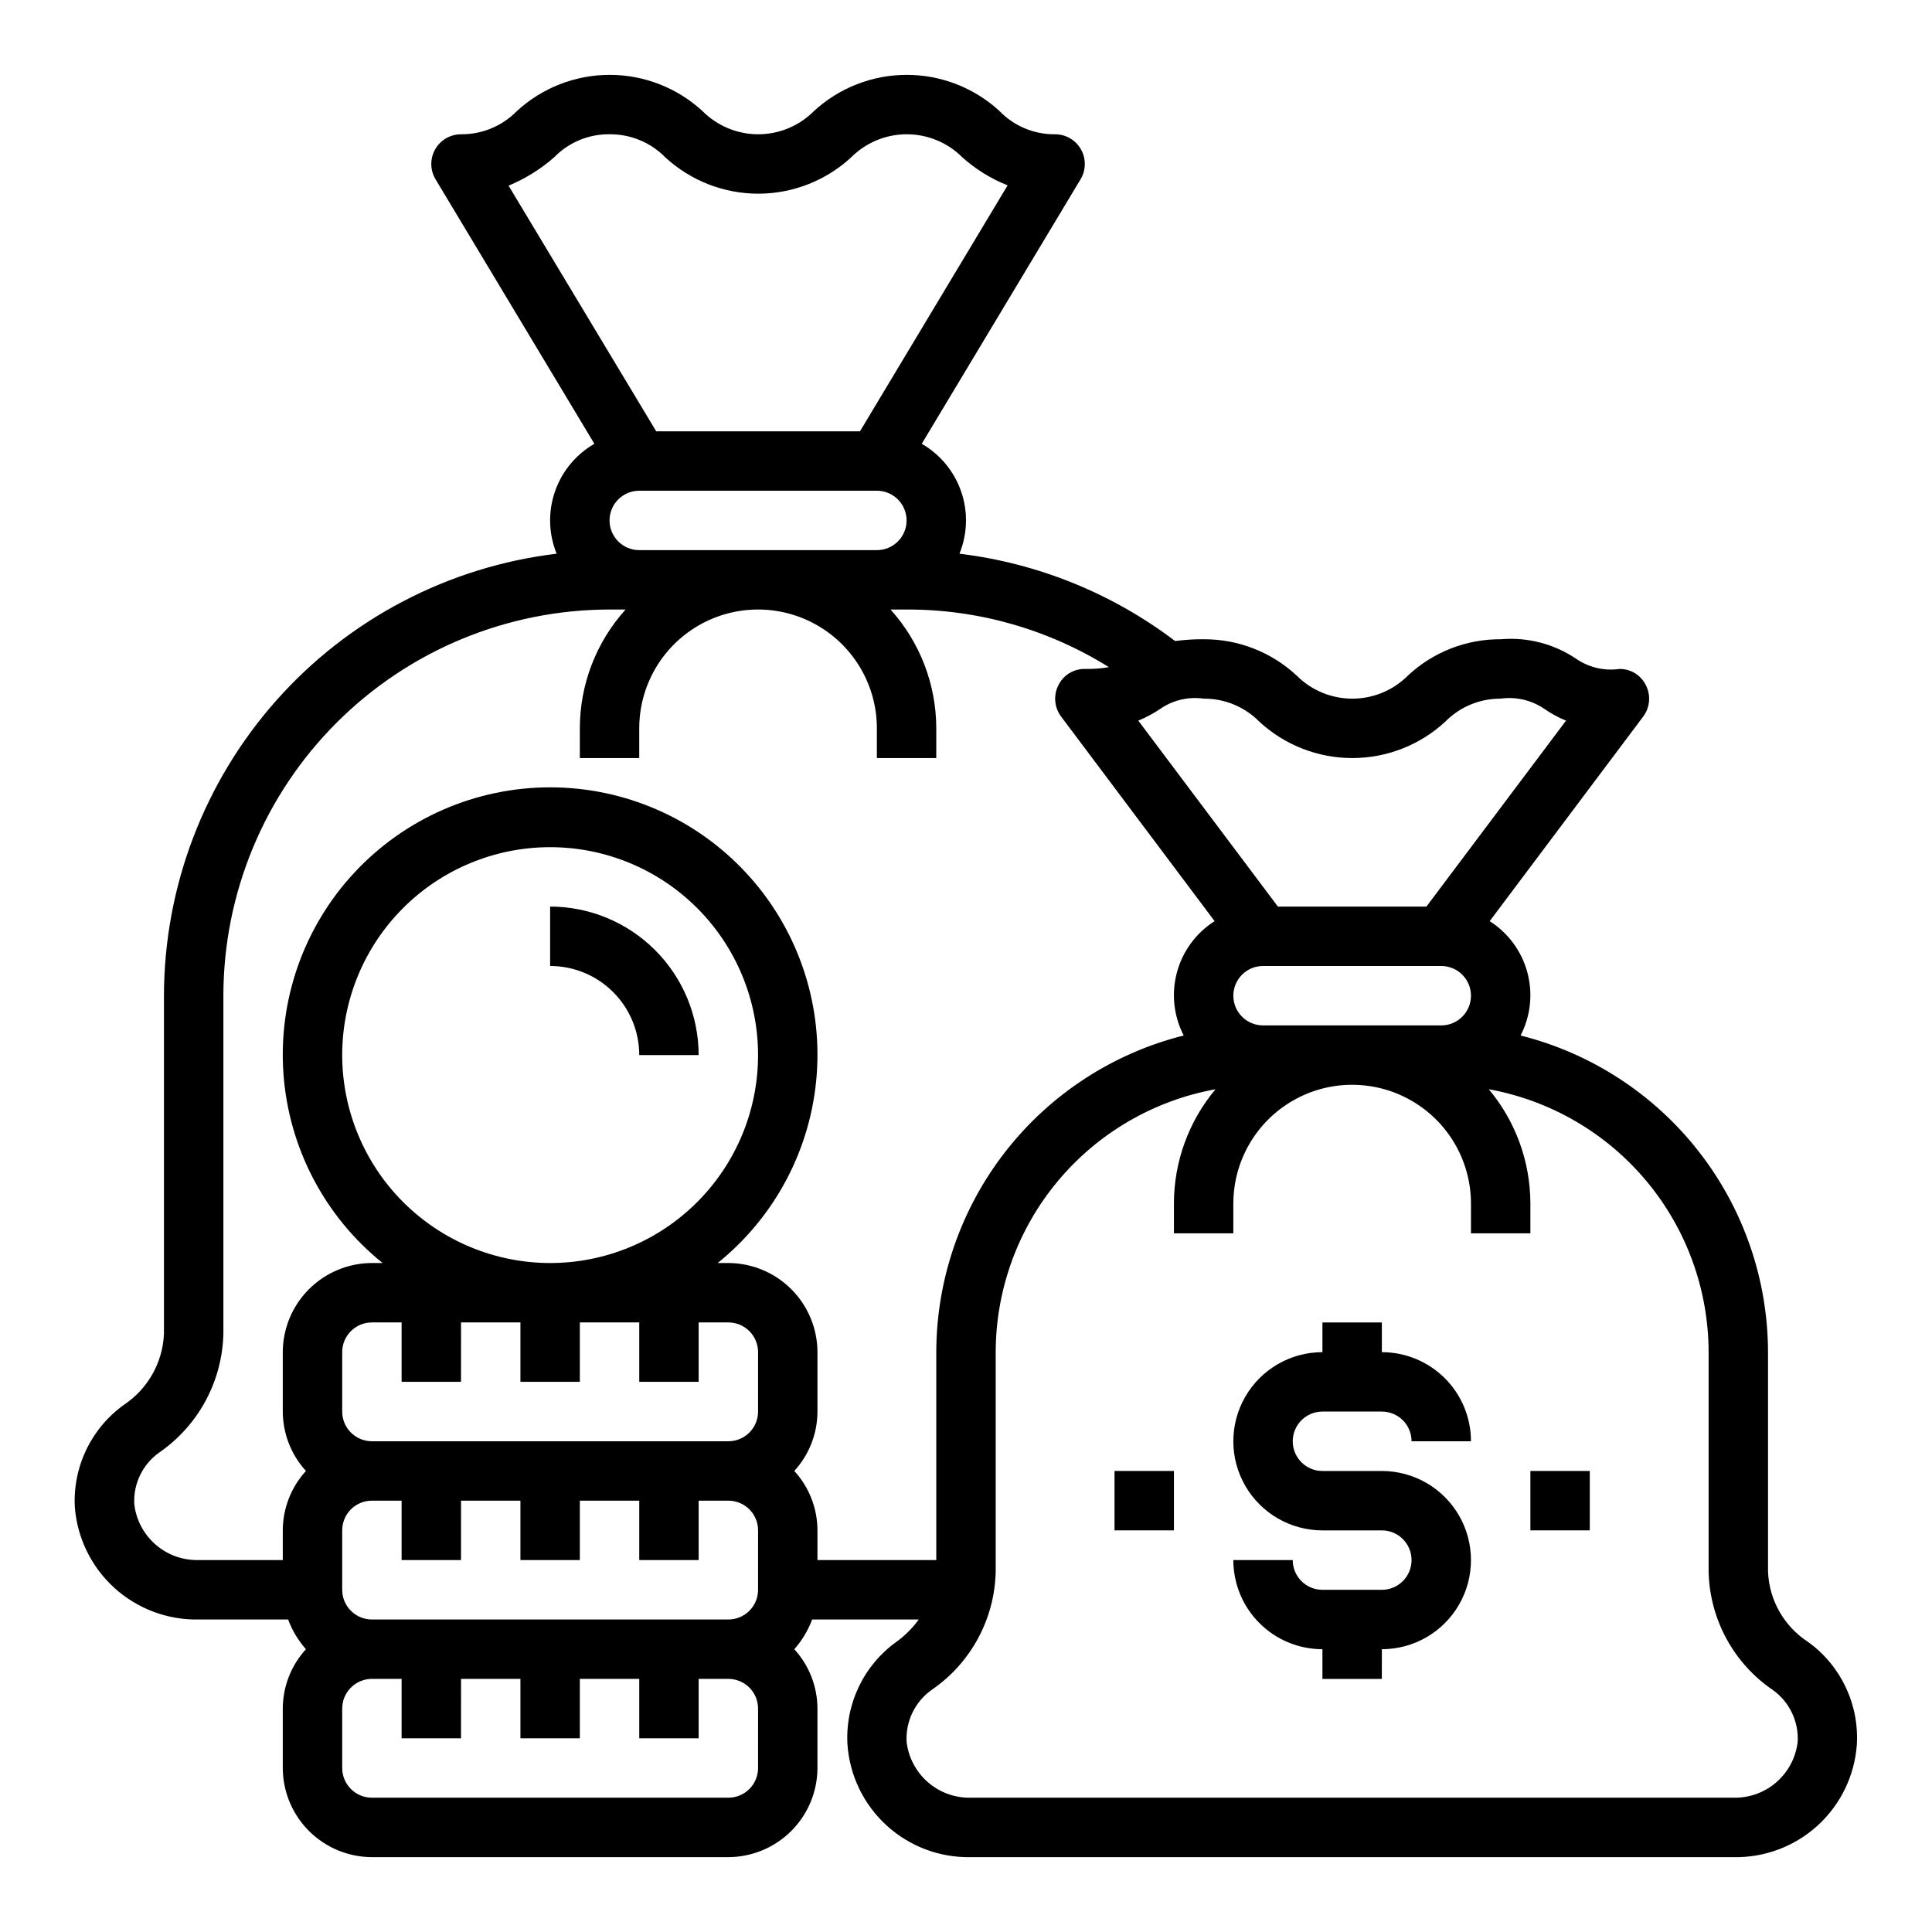
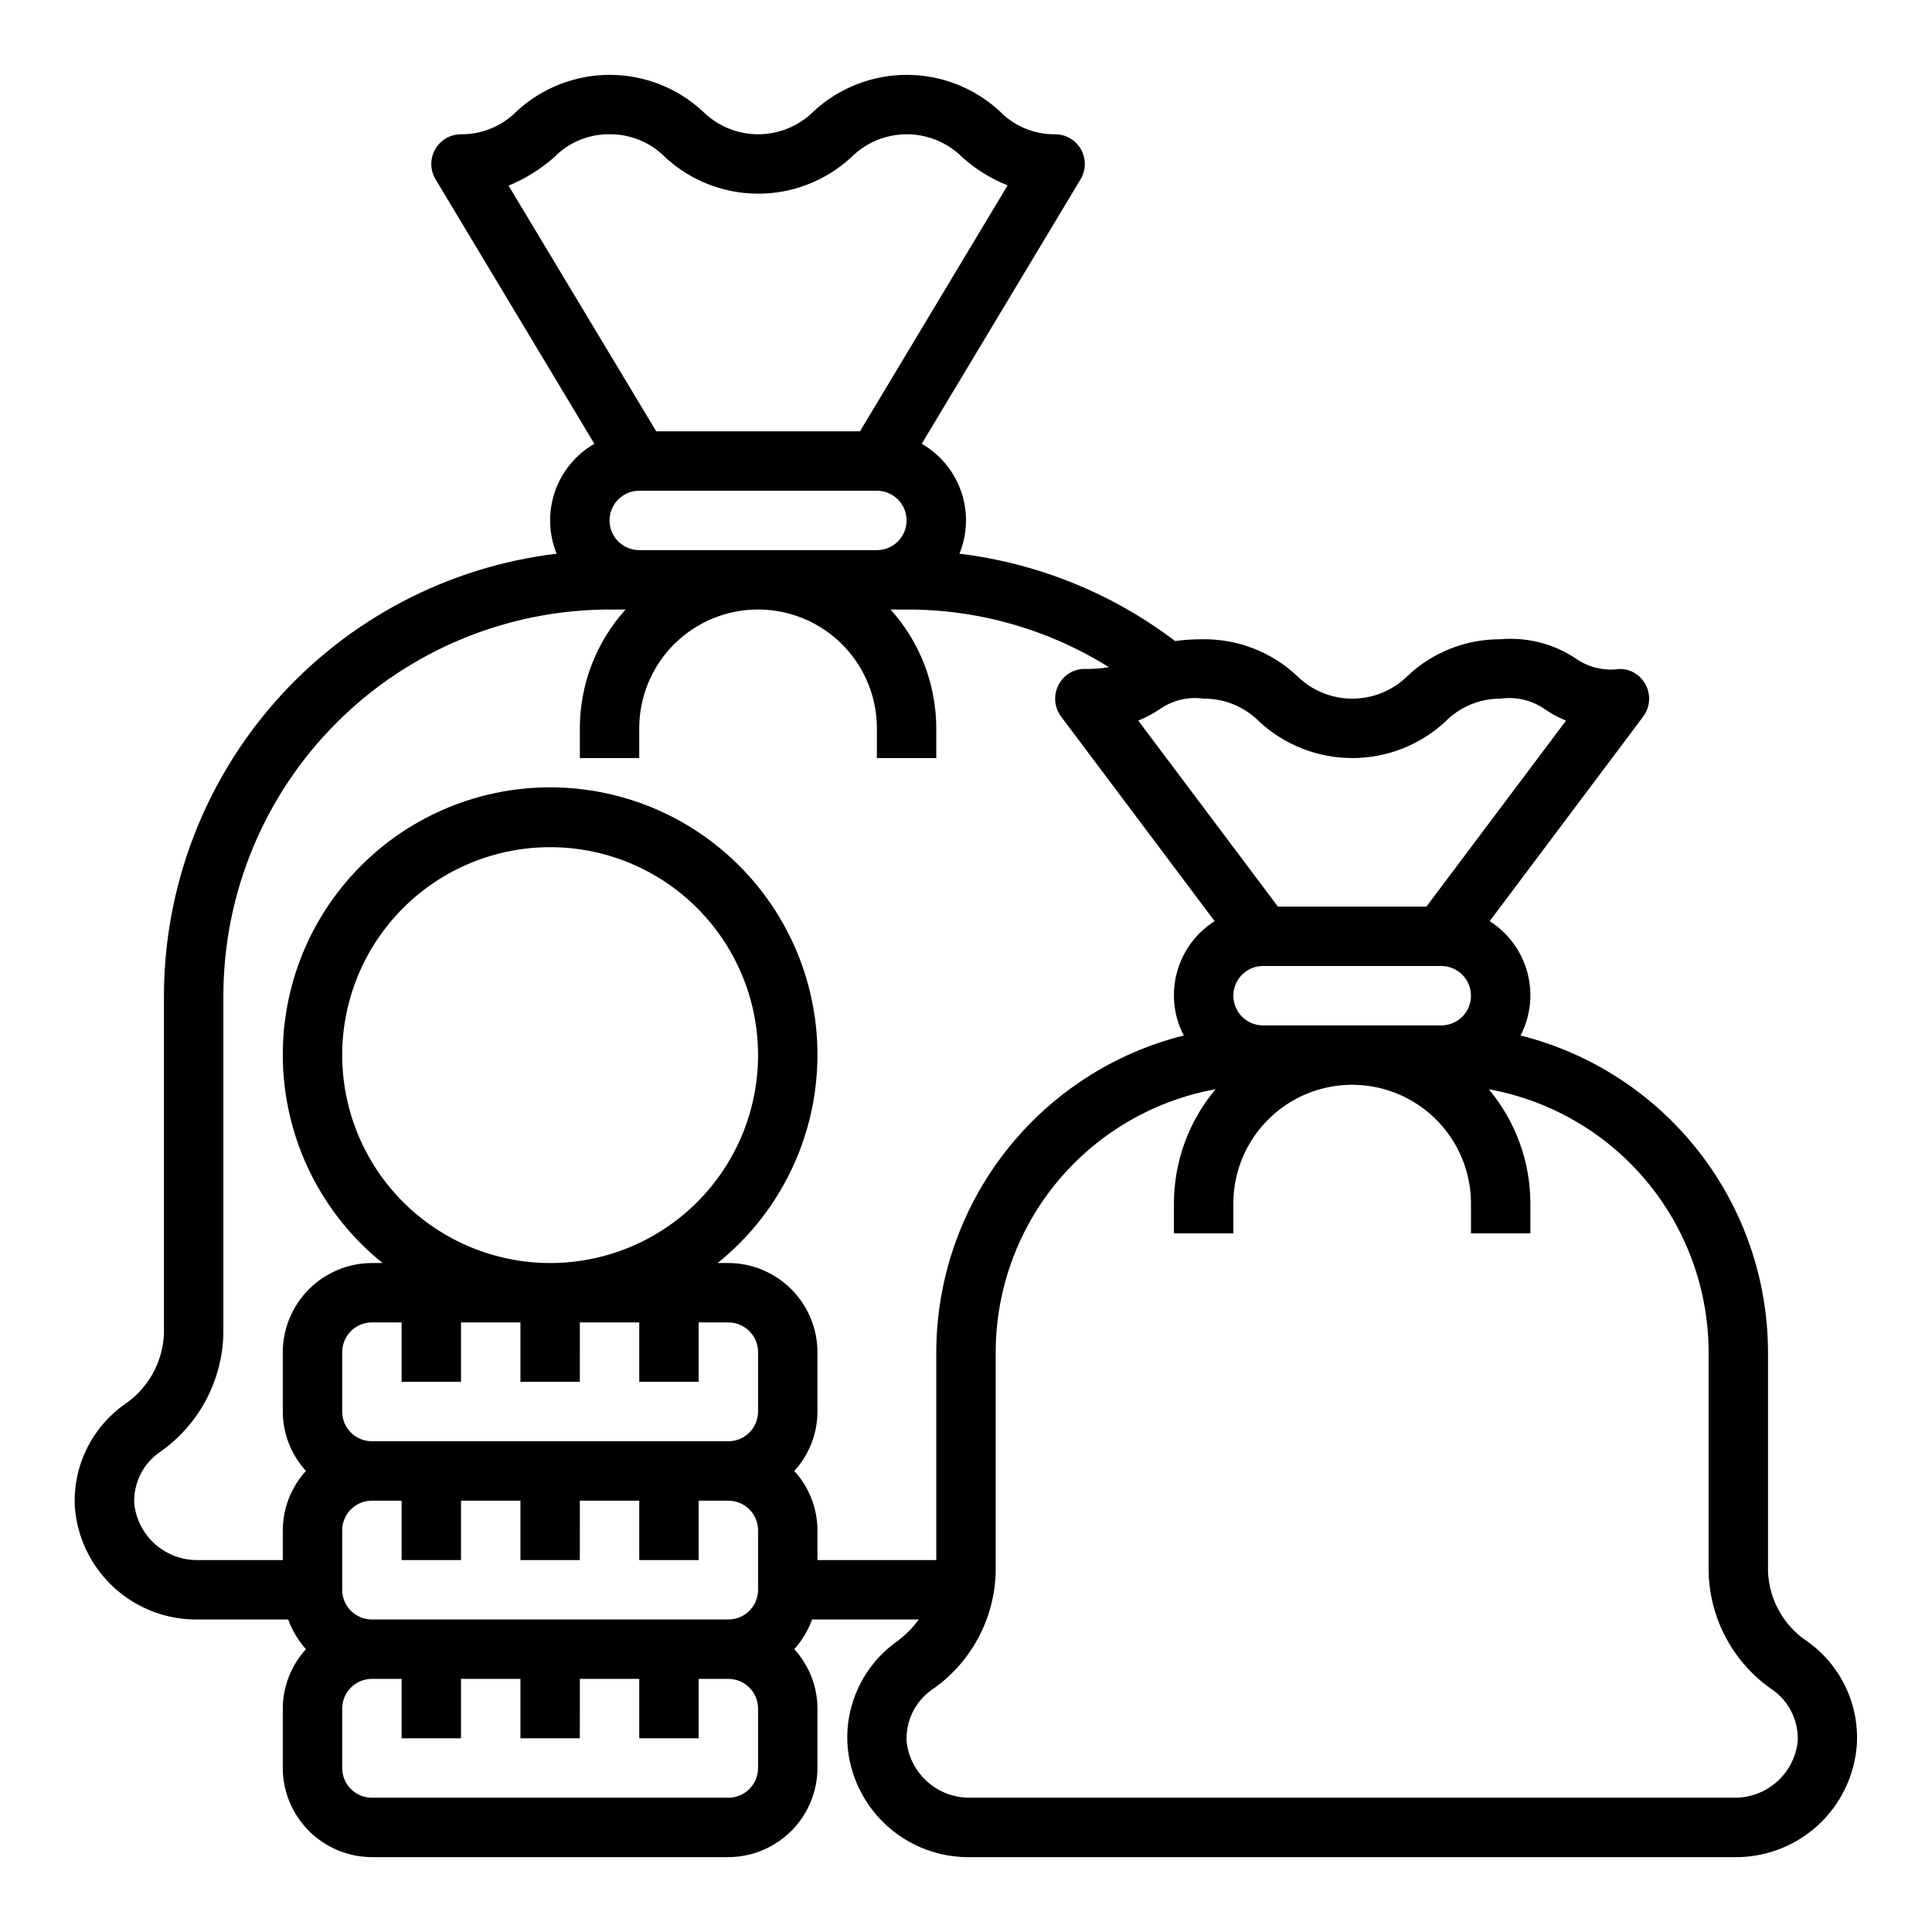
<svg xmlns="http://www.w3.org/2000/svg" fill="#000000" width="800px" height="800px" version="1.1" viewBox="144 144 512 512">
  <g>
    <path d="m623.09 579.09c-6.336-4.137-10.27-11.094-10.547-18.656v-58.094c-0.035-19.289-6.504-38.016-18.383-53.215-11.875-15.199-28.484-26.004-47.191-30.703 2.668-5.16 3.309-11.133 1.793-16.742s-5.074-10.449-9.98-13.562l40.699-54.238c1.785-2.398 2.062-5.602 0.707-8.266-1.301-2.68-4.027-4.367-7.004-4.332-3.969 0.566-8.008-0.359-11.336-2.598-5.906-4.031-13.027-5.894-20.152-5.273-9.113-0.055-17.902 3.383-24.562 9.605-3.906 3.93-9.219 6.137-14.758 6.137-5.543 0-10.855-2.207-14.762-6.137-6.691-6.223-15.504-9.656-24.637-9.605-2.527-0.023-5.055 0.133-7.559 0.473-16.664-12.641-36.387-20.629-57.152-23.145 2.137-5.242 2.305-11.082 0.465-16.438-1.836-5.356-5.555-9.863-10.461-12.688l42.117-70.141h-0.004c1.445-2.434 1.469-5.453 0.07-7.91-1.398-2.457-4.012-3.977-6.84-3.977-5.543 0.066-10.867-2.152-14.719-6.141-6.703-6.176-15.484-9.605-24.602-9.605-9.113 0-17.895 3.43-24.598 9.605-3.91 3.93-9.219 6.141-14.762 6.141-5.539 0-10.852-2.211-14.762-6.141-6.703-6.176-15.484-9.605-24.598-9.605-9.117 0-17.898 3.43-24.602 9.605-3.894 3.973-9.234 6.191-14.797 6.141-2.832 0-5.441 1.52-6.84 3.977-1.402 2.457-1.375 5.477 0.066 7.91l42.117 70.141c-4.906 2.824-8.625 7.332-10.461 12.688-1.84 5.356-1.676 11.195 0.465 16.438-28.664 3.441-55.074 17.254-74.246 38.836-19.172 21.582-29.781 49.434-29.824 78.301v89.582c-0.312 7.555-4.199 14.512-10.469 18.738-8.766 6.219-13.73 16.5-13.148 27.234 0.645 8.215 4.398 15.871 10.504 21.402 6.102 5.531 14.09 8.52 22.324 8.355h23.695c1.074 2.894 2.676 5.562 4.723 7.871-3.934 4.301-6.125 9.914-6.141 15.746v15.742c0.02 6.258 2.512 12.254 6.938 16.68 4.426 4.422 10.422 6.918 16.68 6.938h94.465c6.258-0.02 12.254-2.516 16.676-6.938 4.426-4.426 6.922-10.422 6.938-16.68v-15.742c-0.012-5.832-2.203-11.445-6.137-15.746 2.047-2.309 3.648-4.977 4.723-7.871h28.262-0.004c-1.641 2.269-3.633 4.262-5.902 5.902-8.715 6.25-13.617 16.531-12.988 27.238 0.578 8.227 4.305 15.918 10.402 21.473 6.098 5.555 14.098 8.547 22.344 8.363h202c8.246 0.184 16.25-2.809 22.344-8.363 6.098-5.555 9.824-13.246 10.406-21.473 0.629-10.707-4.273-20.988-12.992-27.238zm-171.45-247.34c3.324-2.242 7.363-3.168 11.336-2.602 5.562-0.047 10.902 2.168 14.797 6.141 6.703 6.176 15.484 9.605 24.602 9.605 9.113 0 17.895-3.43 24.598-9.605 3.871-3.957 9.184-6.176 14.723-6.141 3.996-0.559 8.055 0.363 11.414 2.602 1.84 1.293 3.82 2.379 5.902 3.227l-36.996 49.277h-39.359l-37-49.277c2.102-0.867 4.106-1.949 5.984-3.227zm82.184 76.121c0 2.086-0.832 4.09-2.309 5.566s-3.477 2.305-5.566 2.305h-47.23c-4.348 0-7.871-3.523-7.871-7.871s3.523-7.871 7.871-7.871h47.23c2.09 0 4.09 0.828 5.566 2.305 1.477 1.477 2.309 3.477 2.309 5.566zm-255.05-214.67c4.394-1.82 8.461-4.348 12.043-7.477 3.852-3.988 9.18-6.207 14.723-6.141 5.562-0.051 10.906 2.168 14.797 6.141 6.707 6.176 15.488 9.605 24.602 9.605 9.113 0 17.898-3.43 24.602-9.605 3.906-3.93 9.219-6.141 14.758-6.141 5.543 0 10.855 2.211 14.762 6.141 3.523 3.148 7.574 5.652 11.965 7.398l-39.125 65.18h-54zm105.48 88.719c0 2.09-0.828 4.09-2.305 5.566-1.477 1.477-3.481 2.305-5.566 2.305h-62.977c-4.348 0-7.871-3.523-7.871-7.871 0-4.348 3.523-7.871 7.871-7.871h62.977c2.086 0 4.09 0.828 5.566 2.305 1.477 1.477 2.305 3.481 2.305 5.566zm-39.359 330.62c0 2.09-0.828 4.09-2.305 5.566-1.477 1.477-3.481 2.305-5.566 2.305h-94.465c-4.348 0-7.871-3.523-7.871-7.871v-15.742c0-4.348 3.523-7.875 7.871-7.875h7.871v15.742h15.742l0.004-15.742h15.742v15.742h15.742l0.004-15.742h15.742v15.742h15.742v-15.742h7.875c2.086 0 4.09 0.832 5.566 2.309 1.477 1.477 2.305 3.477 2.305 5.566zm0-47.23c0 2.086-0.828 4.09-2.305 5.566-1.477 1.477-3.481 2.305-5.566 2.305h-94.465c-4.348 0-7.871-3.523-7.871-7.871v-15.746c0-4.348 3.523-7.871 7.871-7.871h7.871v15.742h15.742l0.004-15.742h15.742v15.742h15.742l0.004-15.742h15.742v15.742h15.742v-15.742h7.875c2.086 0 4.09 0.828 5.566 2.305 1.477 1.477 2.305 3.481 2.305 5.566zm0-47.23v-0.004c0 2.09-0.828 4.09-2.305 5.566-1.477 1.477-3.481 2.305-5.566 2.305h-94.465c-4.348 0-7.871-3.523-7.871-7.871v-15.742c0-4.348 3.523-7.875 7.871-7.875h7.871v15.742h15.742l0.004-15.742h15.742v15.742h15.742l0.004-15.742h15.742v15.742h15.742v-15.742h7.875c2.086 0 4.09 0.832 5.566 2.309 1.477 1.477 2.305 3.477 2.305 5.566zm-110.21-94.469c0-14.613 5.805-28.629 16.137-38.965 10.336-10.332 24.352-16.137 38.965-16.137 14.617 0 28.633 5.805 38.965 16.137 10.336 10.336 16.141 24.352 16.141 38.965 0 14.617-5.805 28.633-16.141 38.965-10.332 10.336-24.348 16.141-38.965 16.141-14.609-0.016-28.613-5.828-38.945-16.156-10.332-10.332-16.141-24.34-16.156-38.949zm125.95 133.82v-7.871c-0.012-5.828-2.203-11.441-6.137-15.742 3.934-4.301 6.125-9.914 6.137-15.746v-15.742c-0.016-6.258-2.512-12.254-6.938-16.68-4.422-4.426-10.418-6.918-16.676-6.938h-2.836c15.336-12.332 24.852-30.484 26.266-50.109 1.418-19.625-5.391-38.957-18.793-53.359-13.402-14.406-32.195-22.59-51.871-22.59-19.676 0-38.465 8.184-51.867 22.59-13.406 14.402-20.215 33.734-18.797 53.359s10.934 37.777 26.266 50.109h-2.832c-6.258 0.02-12.254 2.512-16.68 6.938-4.426 4.426-6.918 10.422-6.938 16.68v15.742c0.016 5.832 2.207 11.445 6.141 15.746-3.934 4.301-6.125 9.914-6.141 15.742v7.871h-22.277c-4.195 0.113-8.277-1.355-11.438-4.109-3.164-2.758-5.18-6.598-5.644-10.766-0.266-5.371 2.227-10.508 6.613-13.621 10.387-7.164 16.711-18.871 17.004-31.488v-89.582c0.023-27.133 10.812-53.148 30-72.336s45.203-29.977 72.336-30h4.25c-7.793 8.637-12.113 19.855-12.121 31.488v7.871h15.742v-7.871c0-11.25 6-21.645 15.742-27.27 9.746-5.625 21.746-5.625 31.488 0 9.742 5.625 15.746 16.02 15.746 27.27v7.871h15.742v-7.871c-0.008-11.633-4.328-22.852-12.121-31.488h4.25c18.953-0.062 37.535 5.234 53.609 15.27-2.106 0.367-4.242 0.523-6.375 0.473-2.977-0.035-5.707 1.652-7.008 4.332-1.352 2.664-1.078 5.867 0.707 8.266l40.699 54.238c-4.902 3.113-8.465 7.953-9.98 13.562s-0.875 11.582 1.793 16.742c-18.707 4.699-35.312 15.504-47.191 30.703-11.875 15.199-18.344 33.926-18.383 53.215v55.105zm242.7 62.977h-202c-4.191 0.113-8.273-1.355-11.438-4.109-3.164-2.758-5.18-6.598-5.644-10.77-0.262-5.352 2.195-10.473 6.535-13.617 10.465-7.102 16.832-18.844 17.082-31.488v-58.094c0.027-16.594 5.867-32.652 16.512-45.383 10.645-12.727 25.414-21.324 41.742-24.285-7.117 8.496-11.02 19.223-11.023 30.309v7.871h15.742l0.004-7.871c0-11.25 6-21.648 15.742-27.27 9.742-5.625 21.746-5.625 31.488 0 9.742 5.621 15.746 16.02 15.746 27.27v7.871h15.742v-7.871c-0.004-11.086-3.906-21.812-11.02-30.309 16.324 2.961 31.094 11.559 41.738 24.285 10.645 12.73 16.488 28.789 16.516 45.383v58.094c0.246 12.645 6.617 24.387 17.082 31.488 4.34 3.144 6.797 8.266 6.531 13.617-0.465 4.172-2.481 8.012-5.641 10.77-3.164 2.754-7.246 4.223-11.441 4.109z" />
-     <path d="m494.46 518.08h15.746c2.086 0 4.09 0.832 5.566 2.305 1.477 1.477 2.305 3.481 2.305 5.566h15.746c0-6.262-2.488-12.27-6.918-16.699-4.43-4.426-10.438-6.914-16.699-6.914v-7.875h-15.746v7.875c-8.434 0-16.23 4.5-20.449 11.809-4.219 7.305-4.219 16.309 0 23.613 4.219 7.309 12.016 11.809 20.449 11.809h15.746c4.348 0 7.871 3.523 7.871 7.871s-3.523 7.875-7.871 7.875h-15.746c-4.348 0-7.871-3.527-7.871-7.875h-15.742c0 6.266 2.488 12.273 6.918 16.699 4.426 4.43 10.434 6.918 16.695 6.918v7.871h15.742l0.004-7.871c8.438 0 16.234-4.5 20.453-11.809 4.219-7.305 4.219-16.309 0-23.613-4.219-7.309-12.016-11.809-20.453-11.809h-15.746c-4.348 0-7.871-3.527-7.871-7.875 0-4.348 3.523-7.871 7.871-7.871z" />
-     <path d="m549.57 533.82h15.742v15.742h-15.742z" />
-     <path d="m439.36 533.82h15.742v15.742h-15.742z" />
-     <path d="m289.79 384.25v15.746c6.266 0 12.27 2.488 16.699 6.914 4.43 4.43 6.918 10.438 6.918 16.699h15.742c-0.012-10.434-4.16-20.438-11.539-27.816s-17.383-11.531-27.82-11.543z" />
  </g>
</svg>